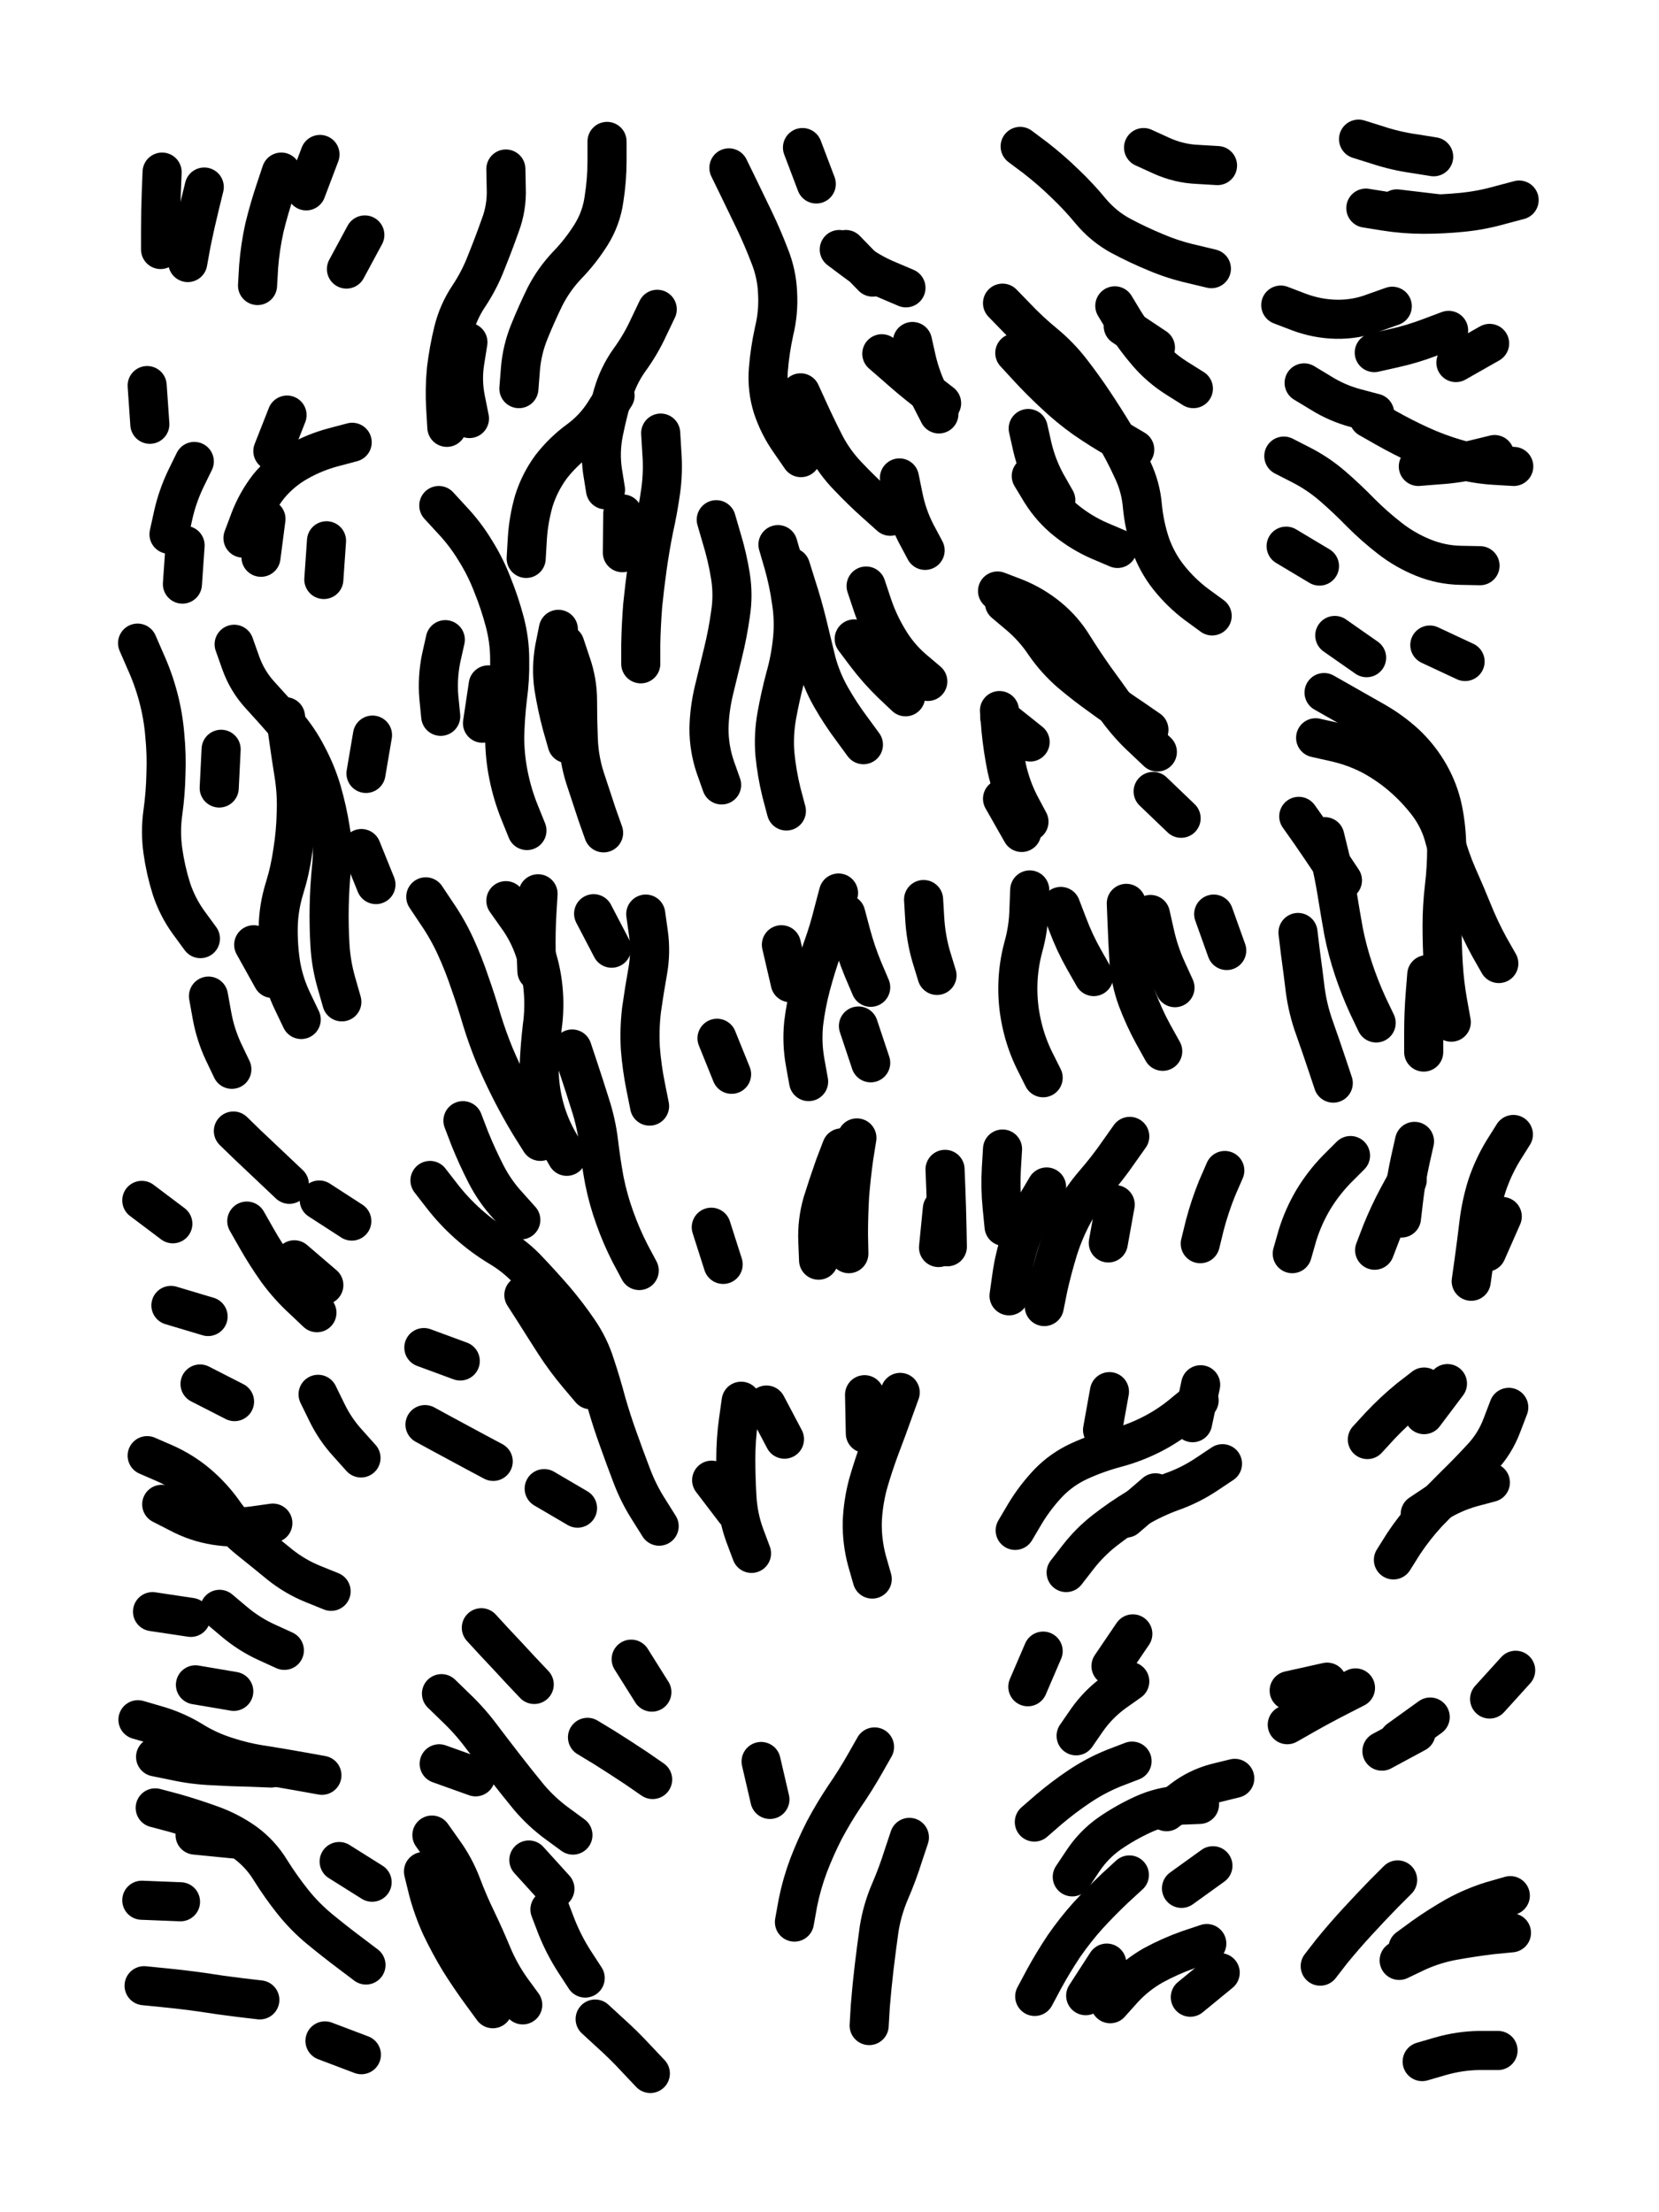
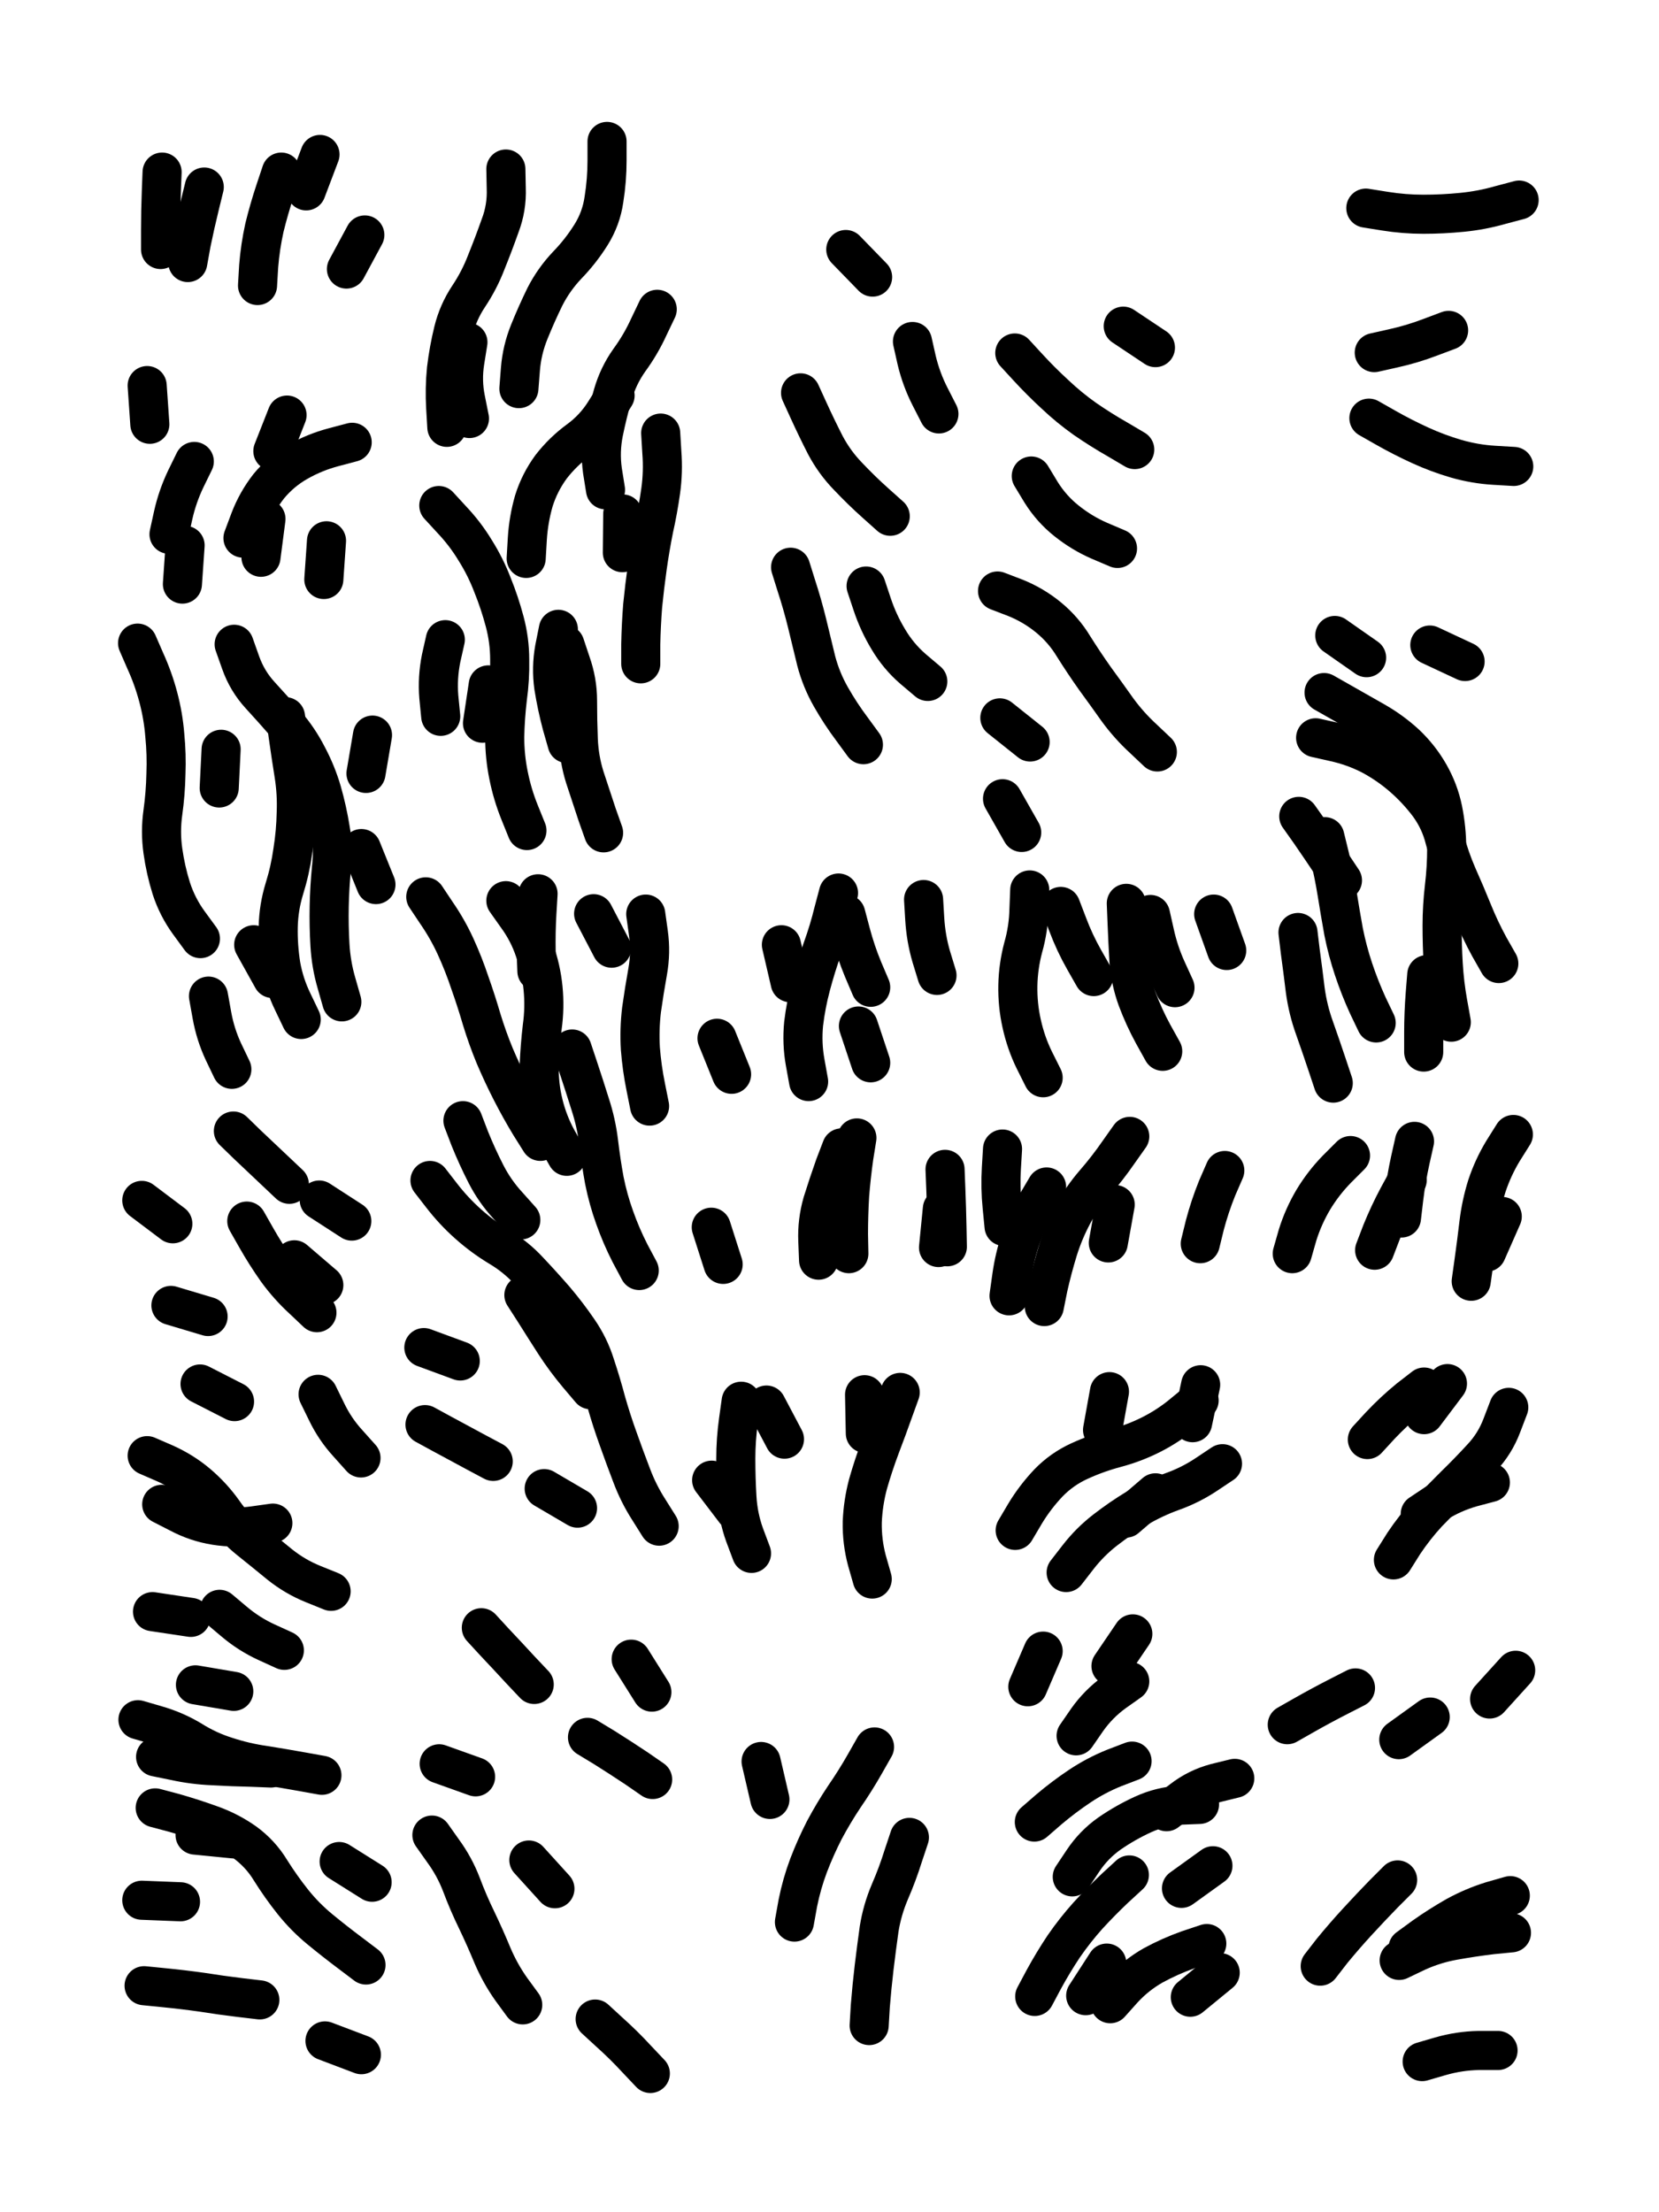
<svg xmlns="http://www.w3.org/2000/svg" viewBox="0 0 4329 5772">
  <title>Infinite Scribble #2343</title>
  <defs>
    <filter id="piece_2343_3_4_filter" x="-100" y="-100" width="4529" height="5972" filterUnits="userSpaceOnUse">
      <feGaussianBlur in="SourceGraphic" result="lineShape_1" stdDeviation="5100e-3" />
      <feColorMatrix in="lineShape_1" result="lineShape" type="matrix" values="1 0 0 0 0  0 1 0 0 0  0 0 1 0 0  0 0 0 6120e-3 -3060e-3" />
      <feGaussianBlur in="lineShape" result="shrank_blurred" stdDeviation="22000e-3" />
      <feColorMatrix in="shrank_blurred" result="shrank" type="matrix" values="1 0 0 0 0 0 1 0 0 0 0 0 1 0 0 0 0 0 26600e-3 -21600e-3" />
      <feColorMatrix in="lineShape" result="border_filled" type="matrix" values="1 0 0 0 0  0 1 0 0 0  0 0 1 0 0  0 0 0 1 0" />
      <feComposite in="border_filled" in2="shrank" result="border" operator="out" />
      <feColorMatrix in="lineShape" result="shapes_linestyle" type="matrix" values="1 0 0 0 0  0 1 0 0 0  0 0 1 0 0  0 0 0 0.4 0" />
      <feComposite in="shapes_linestyle" in2="shrank" result="shapes_linestyle_cropped" operator="in" />
      <feComposite in="border" in2="shapes_linestyle_cropped" result="shapes" operator="over" />
    </filter>
    <filter id="piece_2343_3_4_shadow" x="-100" y="-100" width="4529" height="5972" filterUnits="userSpaceOnUse">
      <feColorMatrix in="SourceGraphic" result="result_blackened" type="matrix" values="0 0 0 0 0  0 0 0 0 0  0 0 0 0 0  0 0 0 0.8 0" />
      <feGaussianBlur in="result_blackened" result="result_blurred" stdDeviation="30600e-3" />
      <feComposite in="SourceGraphic" in2="result_blurred" result="result" operator="over" />
    </filter>
    <filter id="piece_2343_3_4_overall" x="-100" y="-100" width="4529" height="5972" filterUnits="userSpaceOnUse">
      <feTurbulence result="background_texture_bumps" type="fractalNoise" baseFrequency="66e-3" numOctaves="3" />
      <feDiffuseLighting in="background_texture_bumps" result="background_texture" surfaceScale="1" diffuseConstant="2" lighting-color="#555">
        <feDistantLight azimuth="225" elevation="20" />
      </feDiffuseLighting>
      <feMorphology in="SourceGraphic" result="background_glow_1_thicken" operator="dilate" radius="30200e-3" />
      <feColorMatrix in="background_glow_1_thicken" result="background_glow_1_thicken_colored" type="matrix" values="1 0 0 0 -0.2  0 1 0 0 -0.2  0 0 1 0 -0.2  0 0 0 0.8 0" />
      <feGaussianBlur in="background_glow_1_thicken_colored" result="background_glow_1" stdDeviation="302000e-3" />
      <feMorphology in="SourceGraphic" result="background_glow_2_thicken" operator="dilate" radius="22650e-3" />
      <feColorMatrix in="background_glow_2_thicken" result="background_glow_2_thicken_colored" type="matrix" values="0 0 0 0 0  0 0 0 0 0  0 0 0 0 0  0 0 0 1 0" />
      <feGaussianBlur in="background_glow_2_thicken_colored" result="background_glow_2" stdDeviation="30200e-3" />
      <feComposite in="background_glow_1" in2="background_glow_2" result="background_glow" operator="out" />
      <feBlend in="background_glow" in2="background_texture" result="background_merged" mode="lighten" />
      <feColorMatrix in="background_merged" result="background" type="matrix" values="0.2 0 0 0 0  0 0.2 0 0 0  0 0 0.2 0 0  0 0 0 1 0" />
    </filter>
    <clipPath id="piece_2343_3_4_clip">
      <rect x="0" y="0" width="4329" height="5772" />
    </clipPath>
    <g id="layer_2" filter="url(#piece_2343_3_4_filter)" stroke-width="102" stroke-linecap="round" fill="none">
      <path d="M 799 498 L 835 403 M 419 651 Q 419 651 419 600 Q 419 550 421 499 L 423 449 M 904 702 L 952 613" stroke="hsl(33,100%,68%)" />
      <path d="M 1354 1014 Q 1354 1014 1358 963 Q 1362 913 1381 866 Q 1400 819 1422 774 Q 1445 729 1480 692 Q 1515 656 1542 613 Q 1569 570 1576 520 Q 1584 470 1584 419 L 1584 369 M 1375 2167 Q 1375 2167 1356 2120 Q 1337 2073 1327 2023 Q 1317 1974 1317 1923 Q 1318 1873 1324 1822 Q 1331 1772 1330 1721 Q 1330 1671 1317 1622 Q 1304 1573 1285 1526 Q 1267 1479 1240 1436 Q 1214 1393 1179 1356 L 1145 1319 M 1580 1278 Q 1580 1278 1572 1228 Q 1565 1178 1575 1128 Q 1585 1079 1599 1030 Q 1613 981 1642 940 Q 1672 899 1693 853 L 1715 807 M 1166 1115 Q 1166 1115 1163 1064 Q 1160 1014 1165 963 Q 1171 913 1183 864 Q 1195 815 1223 773 Q 1251 731 1269 684 Q 1288 637 1305 589 Q 1323 542 1321 491 L 1320 441 M 1575 2173 Q 1575 2173 1558 2125 Q 1542 2077 1526 2028 Q 1511 1980 1509 1929 Q 1507 1879 1507 1828 Q 1507 1778 1490 1730 L 1474 1682 M 1672 1732 Q 1672 1732 1672 1681 Q 1673 1631 1677 1580 Q 1682 1530 1689 1480 Q 1696 1430 1706 1380 Q 1717 1331 1724 1281 Q 1731 1231 1727 1180 L 1724 1130 M 1150 1869 Q 1150 1869 1145 1818 Q 1141 1768 1151 1718 L 1162 1669" stroke="hsl(51,100%,69%)" />
-       <path d="M 2090 1194 Q 2090 1194 2061 1152 Q 2032 1111 2016 1063 Q 2001 1015 2005 964 Q 2009 914 2020 864 Q 2032 815 2029 764 Q 2027 714 2008 667 Q 1990 620 1968 574 Q 1946 529 1924 483 L 1902 438 M 1883 2048 Q 1883 2048 1866 2000 Q 1850 1952 1850 1901 Q 1851 1851 1863 1801 Q 1875 1752 1887 1702 Q 1899 1653 1906 1603 Q 1914 1553 1906 1503 Q 1898 1453 1883 1404 L 1869 1356 M 2364 751 Q 2364 751 2317 731 Q 2271 712 2230 681 L 2190 651 M 2052 2116 Q 2052 2116 2039 2067 Q 2027 2018 2022 1967 Q 2018 1917 2027 1867 Q 2036 1817 2049 1768 Q 2063 1719 2068 1668 Q 2073 1618 2065 1568 Q 2058 1518 2044 1469 L 2030 1421 M 2363 1818 Q 2363 1818 2326 1783 Q 2290 1748 2259 1707 L 2229 1667 M 2457 1052 Q 2457 1052 2417 1021 Q 2377 990 2339 956 L 2301 923 M 2414 1436 Q 2414 1436 2390 1391 Q 2367 1346 2357 1296 L 2347 1247 M 2130 480 L 2094 385" stroke="hsl(105,100%,65%)" />
-       <path d="M 3177 432 Q 3177 432 3126 429 Q 3076 427 3030 406 L 2984 385 M 2998 1904 Q 2998 1904 2956 1875 Q 2914 1847 2873 1817 Q 2832 1788 2793 1755 Q 2755 1722 2726 1680 Q 2698 1638 2659 1605 L 2621 1573 M 3163 1607 Q 3163 1607 3122 1577 Q 3082 1547 3050 1507 Q 3019 1468 3002 1420 Q 2986 1372 2981 1321 Q 2977 1271 2955 1225 Q 2934 1179 2908 1135 Q 2882 1092 2854 1050 Q 2826 1008 2795 968 Q 2764 928 2725 896 Q 2686 864 2651 827 L 2616 791 M 3161 701 Q 3161 701 3111 689 Q 3062 678 3015 658 Q 2969 639 2924 615 Q 2880 591 2847 552 Q 2815 513 2778 478 Q 2742 443 2702 412 L 2662 382 M 3114 1014 Q 3114 1014 3071 987 Q 3028 960 2995 922 Q 2962 884 2935 841 L 2909 798 M 2755 1305 Q 2755 1305 2730 1261 Q 2706 1217 2694 1167 L 2683 1118 M 2685 2144 Q 2685 2144 2661 2099 Q 2638 2054 2627 2004 Q 2617 1955 2612 1904 L 2608 1854 M 3082 2135 L 3009 2065" stroke="hsl(186,100%,58%)" />
-       <path d="M 3633 799 Q 3633 799 3585 816 Q 3538 834 3487 833 Q 3437 832 3389 814 L 3342 796 M 3862 1476 Q 3862 1476 3811 1475 Q 3761 1474 3714 1455 Q 3667 1436 3627 1405 Q 3587 1374 3551 1338 Q 3516 1302 3478 1269 Q 3440 1236 3395 1213 L 3350 1190 M 3587 1078 Q 3587 1078 3538 1065 Q 3489 1052 3446 1025 L 3403 999 M 3741 409 Q 3741 409 3691 401 Q 3641 394 3593 378 L 3545 363 M 3887 896 L 3799 946 M 3900 1186 Q 3900 1186 3851 1198 Q 3802 1210 3751 1213 L 3701 1217 M 3746 557 L 3645 545 M 3443 1477 L 3356 1425" stroke="hsl(238,100%,64%)" />
      <path d="M 634 1404 Q 634 1404 652 1356 Q 670 1309 701 1269 Q 733 1230 777 1205 Q 821 1180 870 1167 L 919 1154 M 391 1107 L 384 1006 M 845 1512 L 852 1411 M 476 1524 L 483 1423" stroke="hsl(25,100%,67%)" />
      <path d="M 523 2449 Q 523 2449 493 2408 Q 463 2367 447 2318 Q 432 2270 425 2220 Q 418 2170 425 2120 Q 432 2070 433 2019 Q 435 1969 430 1918 Q 426 1868 413 1819 Q 400 1770 379 1724 L 359 1678 M 892 2614 Q 892 2614 878 2565 Q 864 2517 861 2466 Q 858 2416 859 2365 Q 860 2315 865 2264 Q 871 2214 862 2164 Q 854 2114 840 2065 Q 826 2017 802 1972 Q 779 1927 746 1889 Q 713 1851 679 1814 Q 645 1777 628 1729 L 611 1681 M 711 2553 L 662 2465 M 605 2790 Q 605 2790 583 2744 Q 562 2699 553 2649 L 544 2599" stroke="hsl(14,100%,66%)" />
      <path d="M 3566 1716 L 3483 1658 M 3911 2514 Q 3911 2514 3886 2470 Q 3862 2426 3843 2379 Q 3824 2332 3803 2285 Q 3783 2239 3770 2190 Q 3758 2141 3728 2100 Q 3698 2060 3660 2027 Q 3622 1994 3577 1970 Q 3532 1947 3482 1936 L 3433 1925 M 3503 2297 Q 3503 2297 3475 2255 Q 3447 2213 3418 2171 L 3389 2130 M 3479 2826 Q 3479 2826 3463 2778 Q 3447 2730 3430 2682 Q 3413 2635 3406 2584 Q 3400 2534 3393 2483 L 3387 2433 M 3715 2745 Q 3715 2745 3715 2694 Q 3715 2644 3719 2593 L 3723 2543 M 3823 1726 L 3731 1683" stroke="hsl(213,100%,59%)" />
      <path d="M 1720 3982 Q 1720 3982 1693 3939 Q 1666 3897 1648 3849 Q 1630 3802 1613 3754 Q 1596 3707 1582 3658 Q 1569 3609 1553 3561 Q 1538 3513 1509 3471 Q 1481 3430 1448 3391 Q 1415 3353 1380 3316 Q 1346 3279 1302 3253 Q 1259 3227 1221 3193 Q 1184 3160 1153 3120 L 1122 3080 M 1201 3551 L 1106 3516 M 1287 3813 Q 1287 3813 1242 3789 Q 1198 3765 1153 3741 L 1109 3717 M 1401 2534 Q 1401 2534 1399 2483 Q 1398 2433 1401 2382 L 1404 2332 M 1507 3935 L 1420 3884 M 1410 2978 Q 1410 2978 1383 2935 Q 1357 2892 1334 2847 Q 1311 2802 1291 2755 Q 1272 2709 1257 2660 Q 1243 2612 1226 2564 Q 1210 2516 1189 2470 Q 1168 2424 1139 2382 L 1111 2340 M 1668 3315 Q 1668 3315 1644 3270 Q 1621 3225 1604 3177 Q 1587 3130 1577 3080 Q 1568 3031 1562 2980 Q 1556 2930 1540 2881 Q 1525 2833 1509 2785 L 1493 2737 M 1695 2886 Q 1695 2886 1685 2836 Q 1675 2787 1671 2736 Q 1668 2686 1674 2635 Q 1681 2585 1690 2535 Q 1699 2485 1692 2435 L 1685 2385" stroke="hsl(29,100%,69%)" />
      <path d="M 2110 2822 Q 2110 2822 2101 2772 Q 2092 2722 2097 2671 Q 2103 2621 2116 2572 Q 2129 2523 2146 2475 Q 2163 2428 2175 2379 L 2188 2330 M 2272 2773 L 2240 2677 M 2445 2545 Q 2445 2545 2430 2496 Q 2416 2448 2413 2397 L 2410 2347 M 1909 2803 L 1871 2709" stroke="hsl(68,100%,64%)" />
      <path d="M 2722 2812 Q 2722 2812 2699 2766 Q 2677 2721 2666 2671 Q 2655 2622 2656 2571 Q 2657 2521 2670 2472 Q 2684 2423 2685 2372 L 2687 2322 M 3034 2743 Q 3034 2743 3009 2698 Q 2985 2654 2967 2606 Q 2950 2559 2946 2508 Q 2943 2458 2941 2407 L 2939 2357 M 3201 2480 L 3167 2385" stroke="hsl(141,100%,57%)" />
      <path d="M 451 3193 L 370 3132 M 543 3435 L 446 3406 M 755 3090 Q 755 3090 718 3055 Q 682 3021 645 2986 L 609 2951 M 845 3353 L 768 3287" stroke="hsl(3,100%,65%)" />
      <path d="M 2215 3271 Q 2215 3271 2214 3220 Q 2214 3170 2217 3119 Q 2221 3069 2228 3019 L 2236 2969 M 1887 3299 L 1856 3202 M 2449 3255 L 2459 3154" stroke="hsl(55,100%,63%)" />
      <path d="M 3132 3245 Q 3132 3245 3144 3196 Q 3157 3147 3176 3100 L 3196 3054 M 2725 3409 Q 2725 3409 2735 3359 Q 2746 3310 2761 3261 Q 2776 3213 2800 3168 Q 2824 3124 2857 3086 Q 2890 3048 2919 3006 L 2948 2965 M 2620 3200 Q 2620 3200 2615 3149 Q 2610 3099 2613 3048 L 2616 2998" stroke="hsl(115,100%,58%)" />
      <path d="M 3657 3178 Q 3657 3178 3663 3127 Q 3669 3077 3680 3027 L 3691 2978 M 3839 3343 Q 3839 3343 3846 3293 Q 3853 3243 3859 3192 Q 3865 3142 3880 3094 Q 3896 3046 3922 3003 L 3949 2960 M 3372 3271 Q 3372 3271 3386 3222 Q 3401 3174 3427 3130 Q 3453 3087 3488 3051 L 3524 3015" stroke="hsl(193,100%,53%)" />
      <path d="M 955 5127 Q 955 5127 914 5096 Q 874 5066 835 5034 Q 796 5002 764 4962 Q 733 4923 706 4880 Q 680 4837 639 4807 Q 598 4778 550 4761 Q 503 4744 454 4730 L 405 4717 M 864 4152 Q 864 4152 817 4133 Q 770 4114 730 4082 Q 691 4050 651 4018 Q 612 3987 583 3945 Q 554 3904 515 3871 Q 477 3839 430 3818 L 384 3798 M 942 3804 Q 942 3804 908 3766 Q 874 3729 852 3683 L 830 3638 M 678 5218 Q 678 5218 627 5212 Q 577 5206 527 5198 Q 477 5191 426 5186 L 376 5181 M 971 4911 L 885 4857 M 943 5361 L 848 5325 M 840 4632 Q 840 4632 790 4623 Q 740 4614 690 4606 Q 640 4599 591 4583 Q 543 4568 500 4541 Q 457 4515 408 4501 L 360 4487 M 742 4306 Q 742 4306 696 4285 Q 650 4264 611 4231 L 573 4199 M 612 3657 L 522 3611" stroke="hsl(320,100%,64%)" />
      <path d="M 1961 4053 Q 1961 4053 1943 4005 Q 1926 3958 1923 3907 Q 1920 3857 1920 3806 Q 1920 3756 1927 3706 L 1934 3656 M 2276 4120 Q 2276 4120 2262 4071 Q 2249 4022 2250 3971 Q 2252 3921 2265 3872 Q 2279 3823 2297 3775 Q 2315 3728 2332 3680 L 2349 3633" stroke="hsl(48,100%,63%)" />
      <path d="M 2649 3993 Q 2649 3993 2675 3949 Q 2701 3906 2736 3869 Q 2771 3833 2817 3812 Q 2863 3791 2912 3778 Q 2961 3765 3006 3742 Q 3051 3719 3090 3686 L 3129 3654 M 2782 4103 Q 2782 4103 2813 4063 Q 2844 4023 2884 3992 Q 2924 3961 2967 3935 Q 3011 3909 3058 3892 Q 3106 3875 3148 3847 L 3190 3819" stroke="hsl(95,100%,58%)" />
      <path d="M 3568 3756 Q 3568 3756 3602 3719 Q 3637 3682 3676 3650 L 3716 3619 M 3636 4070 Q 3636 4070 3663 4027 Q 3691 3985 3725 3948 Q 3760 3912 3796 3876 Q 3832 3841 3866 3804 Q 3901 3767 3919 3719 L 3937 3672" stroke="hsl(180,100%,49%)" />
      <path d="M 1241 4636 L 1146 4602 M 1364 5231 Q 1364 5231 1334 5190 Q 1305 5149 1285 5102 Q 1266 5056 1244 5010 Q 1222 4965 1204 4917 Q 1186 4870 1156 4829 L 1127 4788 M 1448 4928 L 1380 4853 M 1701 4415 L 1647 4329 M 1394 4395 Q 1394 4395 1359 4358 Q 1325 4321 1290 4284 L 1256 4247 M 1697 5410 Q 1697 5410 1662 5373 Q 1628 5336 1590 5302 L 1553 5268 M 1703 4643 Q 1703 4643 1661 4614 Q 1619 4586 1576 4559 L 1533 4533" stroke="hsl(11,100%,67%)" />
      <path d="M 3044 4727 Q 3044 4727 3084 4696 Q 3124 4665 3173 4652 L 3222 4640 M 2897 5228 Q 2897 5228 2931 5190 Q 2965 5153 3009 5128 Q 3053 5104 3101 5087 L 3149 5071 M 2700 5209 Q 2700 5209 2724 5164 Q 2748 5120 2776 5078 Q 2805 5036 2839 4998 Q 2873 4961 2910 4926 L 2947 4892 M 3083 4927 L 3165 4868 M 2699 4754 Q 2699 4754 2737 4721 Q 2776 4688 2818 4660 Q 2860 4632 2907 4613 L 2954 4595 M 2682 4401 L 2722 4308 M 2899 4347 L 2956 4263" stroke="hsl(68,100%,57%)" />
      <path d="M 3887 4433 L 3955 4358 M 3650 4539 L 3732 4480 M 3359 4500 Q 3359 4500 3403 4475 Q 3447 4450 3492 4427 L 3537 4404" stroke="hsl(153,100%,49%)" />
      <path d="M 3651 5115 Q 3651 5115 3697 5093 Q 3743 5072 3793 5063 Q 3843 5054 3893 5048 L 3944 5043 M 3711 5379 Q 3711 5379 3759 5365 Q 3808 5351 3858 5350 L 3909 5350 M 3445 5130 Q 3445 5130 3476 5090 Q 3508 5051 3542 5014 Q 3576 4977 3611 4941 L 3647 4905" stroke="hsl(129,100%,50%)" />
    </g>
    <g id="layer_1" filter="url(#piece_2343_3_4_filter)" stroke-width="102" stroke-linecap="round" fill="none">
      <path d="M 672 745 Q 672 745 675 694 Q 679 644 690 594 Q 702 545 718 497 L 734 449 M 490 685 Q 490 685 499 635 Q 509 586 521 537 L 533 488" stroke="hsl(9,100%,82%)" />
      <path d="M 1373 1457 Q 1373 1457 1376 1406 Q 1379 1356 1393 1307 Q 1408 1259 1438 1218 Q 1469 1178 1510 1148 Q 1551 1118 1578 1075 L 1605 1032 M 1480 1940 Q 1480 1940 1466 1891 Q 1453 1842 1445 1792 Q 1438 1742 1447 1692 L 1457 1642 M 1225 1092 Q 1225 1092 1215 1042 Q 1205 993 1213 943 L 1221 893 M 1259 1887 L 1274 1787 M 1624 1442 L 1625 1341" stroke="hsl(27,100%,86%)" />
      <path d="M 2253 1943 Q 2253 1943 2223 1902 Q 2193 1862 2168 1818 Q 2143 1774 2130 1725 Q 2118 1676 2106 1626 Q 2094 1577 2078 1528 L 2063 1480 M 2323 1347 Q 2323 1347 2285 1313 Q 2248 1280 2213 1243 Q 2178 1207 2154 1162 Q 2131 1117 2110 1071 L 2089 1025 M 2277 723 L 2207 651 M 2450 1080 Q 2450 1080 2427 1035 Q 2404 990 2392 940 L 2381 891 M 2421 1778 Q 2421 1778 2382 1745 Q 2344 1712 2318 1668 Q 2292 1625 2276 1577 L 2260 1529" stroke="hsl(54,100%,80%)" />
      <path d="M 2961 1173 Q 2961 1173 2917 1147 Q 2873 1122 2831 1093 Q 2790 1064 2753 1029 Q 2716 995 2682 958 L 2648 921 M 3020 1962 Q 3020 1962 2983 1927 Q 2946 1893 2916 1852 Q 2887 1811 2857 1770 Q 2828 1729 2801 1686 Q 2775 1643 2736 1611 Q 2697 1579 2650 1560 L 2603 1542 M 3015 907 L 2931 851 M 2666 2172 L 2616 2084 M 2916 1431 Q 2916 1431 2869 1411 Q 2823 1391 2783 1359 Q 2744 1328 2717 1285 L 2691 1242 M 2688 1936 L 2609 1873" stroke="hsl(110,100%,73%)" />
      <path d="M 3950 1217 Q 3950 1217 3899 1214 Q 3849 1211 3800 1197 Q 3752 1183 3706 1162 Q 3660 1141 3616 1116 L 3572 1091 M 3964 522 Q 3964 522 3915 535 Q 3866 549 3815 554 Q 3765 559 3714 559 Q 3664 559 3614 551 L 3564 543 M 3780 862 Q 3780 862 3732 880 Q 3685 898 3635 909 L 3586 920" stroke="hsl(196,100%,69%)" />
      <path d="M 712 1177 L 749 1083 M 441 1394 Q 441 1394 452 1344 Q 463 1295 485 1249 L 507 1204 M 681 1454 L 694 1354" stroke="hsl(1,100%,81%)" />
      <path d="M 786 2660 Q 786 2660 764 2614 Q 742 2569 733 2519 Q 725 2469 726 2418 Q 727 2368 742 2319 Q 757 2271 764 2221 Q 772 2171 773 2120 Q 775 2070 767 2020 Q 759 1970 752 1920 L 745 1870 M 981 2308 L 943 2214 M 572 2056 L 577 1955 M 955 2018 L 972 1918" stroke="hsl(327,100%,79%)" />
      <path d="M 3591 2669 Q 3591 2669 3569 2623 Q 3548 2577 3532 2529 Q 3516 2481 3506 2431 Q 3497 2381 3489 2331 Q 3481 2281 3469 2232 L 3457 2183 M 3787 2667 Q 3787 2667 3778 2617 Q 3769 2567 3766 2516 Q 3763 2466 3763 2415 Q 3763 2365 3769 2314 Q 3775 2264 3775 2213 Q 3775 2163 3765 2113 Q 3755 2064 3730 2020 Q 3705 1976 3668 1941 Q 3631 1907 3587 1882 Q 3543 1857 3499 1832 L 3455 1807" stroke="hsl(162,100%,64%)" />
      <path d="M 1479 3017 Q 1479 3017 1454 2973 Q 1430 2929 1418 2880 Q 1406 2831 1407 2780 Q 1409 2730 1415 2679 Q 1422 2629 1417 2578 Q 1412 2528 1395 2480 Q 1379 2432 1349 2391 L 1320 2350 M 1359 3183 Q 1359 3183 1325 3145 Q 1291 3108 1268 3063 Q 1245 3018 1226 2971 L 1208 2924 M 1541 3626 Q 1541 3626 1508 3587 Q 1476 3549 1448 3506 Q 1421 3464 1394 3421 L 1367 3379 M 1596 2474 L 1549 2384" stroke="hsl(5,100%,83%)" />
      <path d="M 2062 2564 L 2039 2465 M 2272 2576 Q 2272 2576 2252 2529 Q 2233 2483 2220 2434 L 2207 2385" stroke="hsl(39,100%,79%)" />
      <path d="M 2854 2548 Q 2854 2548 2829 2504 Q 2804 2460 2786 2412 L 2768 2365 M 3066 2577 Q 3066 2577 3045 2531 Q 3024 2485 3013 2435 L 3002 2386" stroke="hsl(72,100%,72%)" />
      <path d="M 918 3186 L 833 3131 M 827 3425 Q 827 3425 790 3390 Q 753 3356 723 3315 Q 694 3274 669 3230 L 644 3186" stroke="hsl(297,100%,80%)" />
      <path d="M 2472 3253 Q 2472 3253 2471 3202 Q 2470 3152 2468 3101 L 2466 3051 M 2136 3288 Q 2136 3288 2134 3237 Q 2132 3187 2146 3138 Q 2161 3090 2178 3042 L 2196 2995" stroke="hsl(31,100%,78%)" />
      <path d="M 2892 3243 L 2910 3143 M 2633 3381 Q 2633 3381 2640 3331 Q 2647 3281 2663 3233 Q 2680 3185 2705 3141 L 2731 3097" stroke="hsl(57,100%,71%)" />
      <path d="M 3879 3267 L 3920 3174 M 3587 3262 Q 3587 3262 3605 3215 Q 3624 3168 3648 3123 L 3672 3079" stroke="hsl(123,100%,64%)" />
      <path d="M 712 3974 Q 712 3974 662 3981 Q 612 3988 562 3980 Q 512 3972 467 3948 L 422 3925 M 707 4613 Q 707 4613 656 4611 Q 606 4610 555 4607 Q 505 4605 455 4594 L 406 4584 M 471 4962 L 370 4958 M 498 4220 L 398 4205 M 610 4798 L 509 4788 M 610 4413 L 510 4396" stroke="hsl(270,100%,79%)" />
      <path d="M 1918 3942 L 1857 3862 M 2047 3755 L 2000 3666 M 2258 3740 L 2256 3639" stroke="hsl(24,100%,77%)" />
      <path d="M 3112 3712 L 3133 3613 M 2938 3961 L 3015 3895 M 2877 3731 L 2895 3631" stroke="hsl(50,100%,70%)" />
      <path d="M 3706 3950 Q 3706 3950 3748 3922 Q 3791 3895 3840 3881 L 3889 3868 M 3716 3691 L 3777 3610" stroke="hsl(100,100%,65%)" />
-       <path d="M 1495 4788 Q 1495 4788 1454 4758 Q 1413 4728 1380 4689 Q 1348 4650 1317 4610 Q 1286 4570 1255 4529 Q 1225 4489 1188 4454 L 1152 4419 M 1527 5161 Q 1527 5161 1499 5118 Q 1472 5076 1453 5029 L 1435 4982 M 1286 5241 Q 1286 5241 1256 5200 Q 1226 5159 1199 5116 Q 1173 5073 1151 5027 Q 1130 4981 1117 4932 L 1105 4883" stroke="hsl(317,100%,80%)" />
      <path d="M 2268 5285 Q 2268 5285 2271 5234 Q 2275 5184 2281 5133 Q 2287 5083 2294 5033 Q 2302 4983 2322 4936 Q 2342 4890 2357 4842 L 2373 4794 M 2073 5015 Q 2073 5015 2082 4965 Q 2092 4915 2110 4867 Q 2128 4820 2151 4775 Q 2175 4730 2203 4688 Q 2232 4646 2257 4602 L 2282 4558 M 2009 4695 L 1986 4596" stroke="hsl(12,100%,75%)" />
      <path d="M 2798 4897 Q 2798 4897 2826 4855 Q 2854 4813 2895 4784 Q 2937 4755 2983 4734 Q 3029 4713 3079 4710 L 3130 4708 M 3106 5211 L 3184 5147 M 2808 4529 Q 2808 4529 2837 4487 Q 2866 4446 2907 4416 L 2948 4387 M 2833 5207 L 2888 5122" stroke="hsl(39,100%,70%)" />
-       <path d="M 3606 4569 L 3695 4521 M 3364 4411 L 3463 4389" stroke="hsl(80,100%,64%)" />
      <path d="M 3674 5083 Q 3674 5083 3715 5053 Q 3756 5024 3800 4999 Q 3844 4975 3892 4960 L 3941 4946" stroke="hsl(64,100%,63%)" />
    </g>
  </defs>
  <g filter="url(#piece_2343_3_4_overall)" clip-path="url(#piece_2343_3_4_clip)">
    <use href="#layer_2" />
    <use href="#layer_1" />
  </g>
  <g clip-path="url(#piece_2343_3_4_clip)">
    <use href="#layer_2" filter="url(#piece_2343_3_4_shadow)" />
    <use href="#layer_1" filter="url(#piece_2343_3_4_shadow)" />
  </g>
</svg>